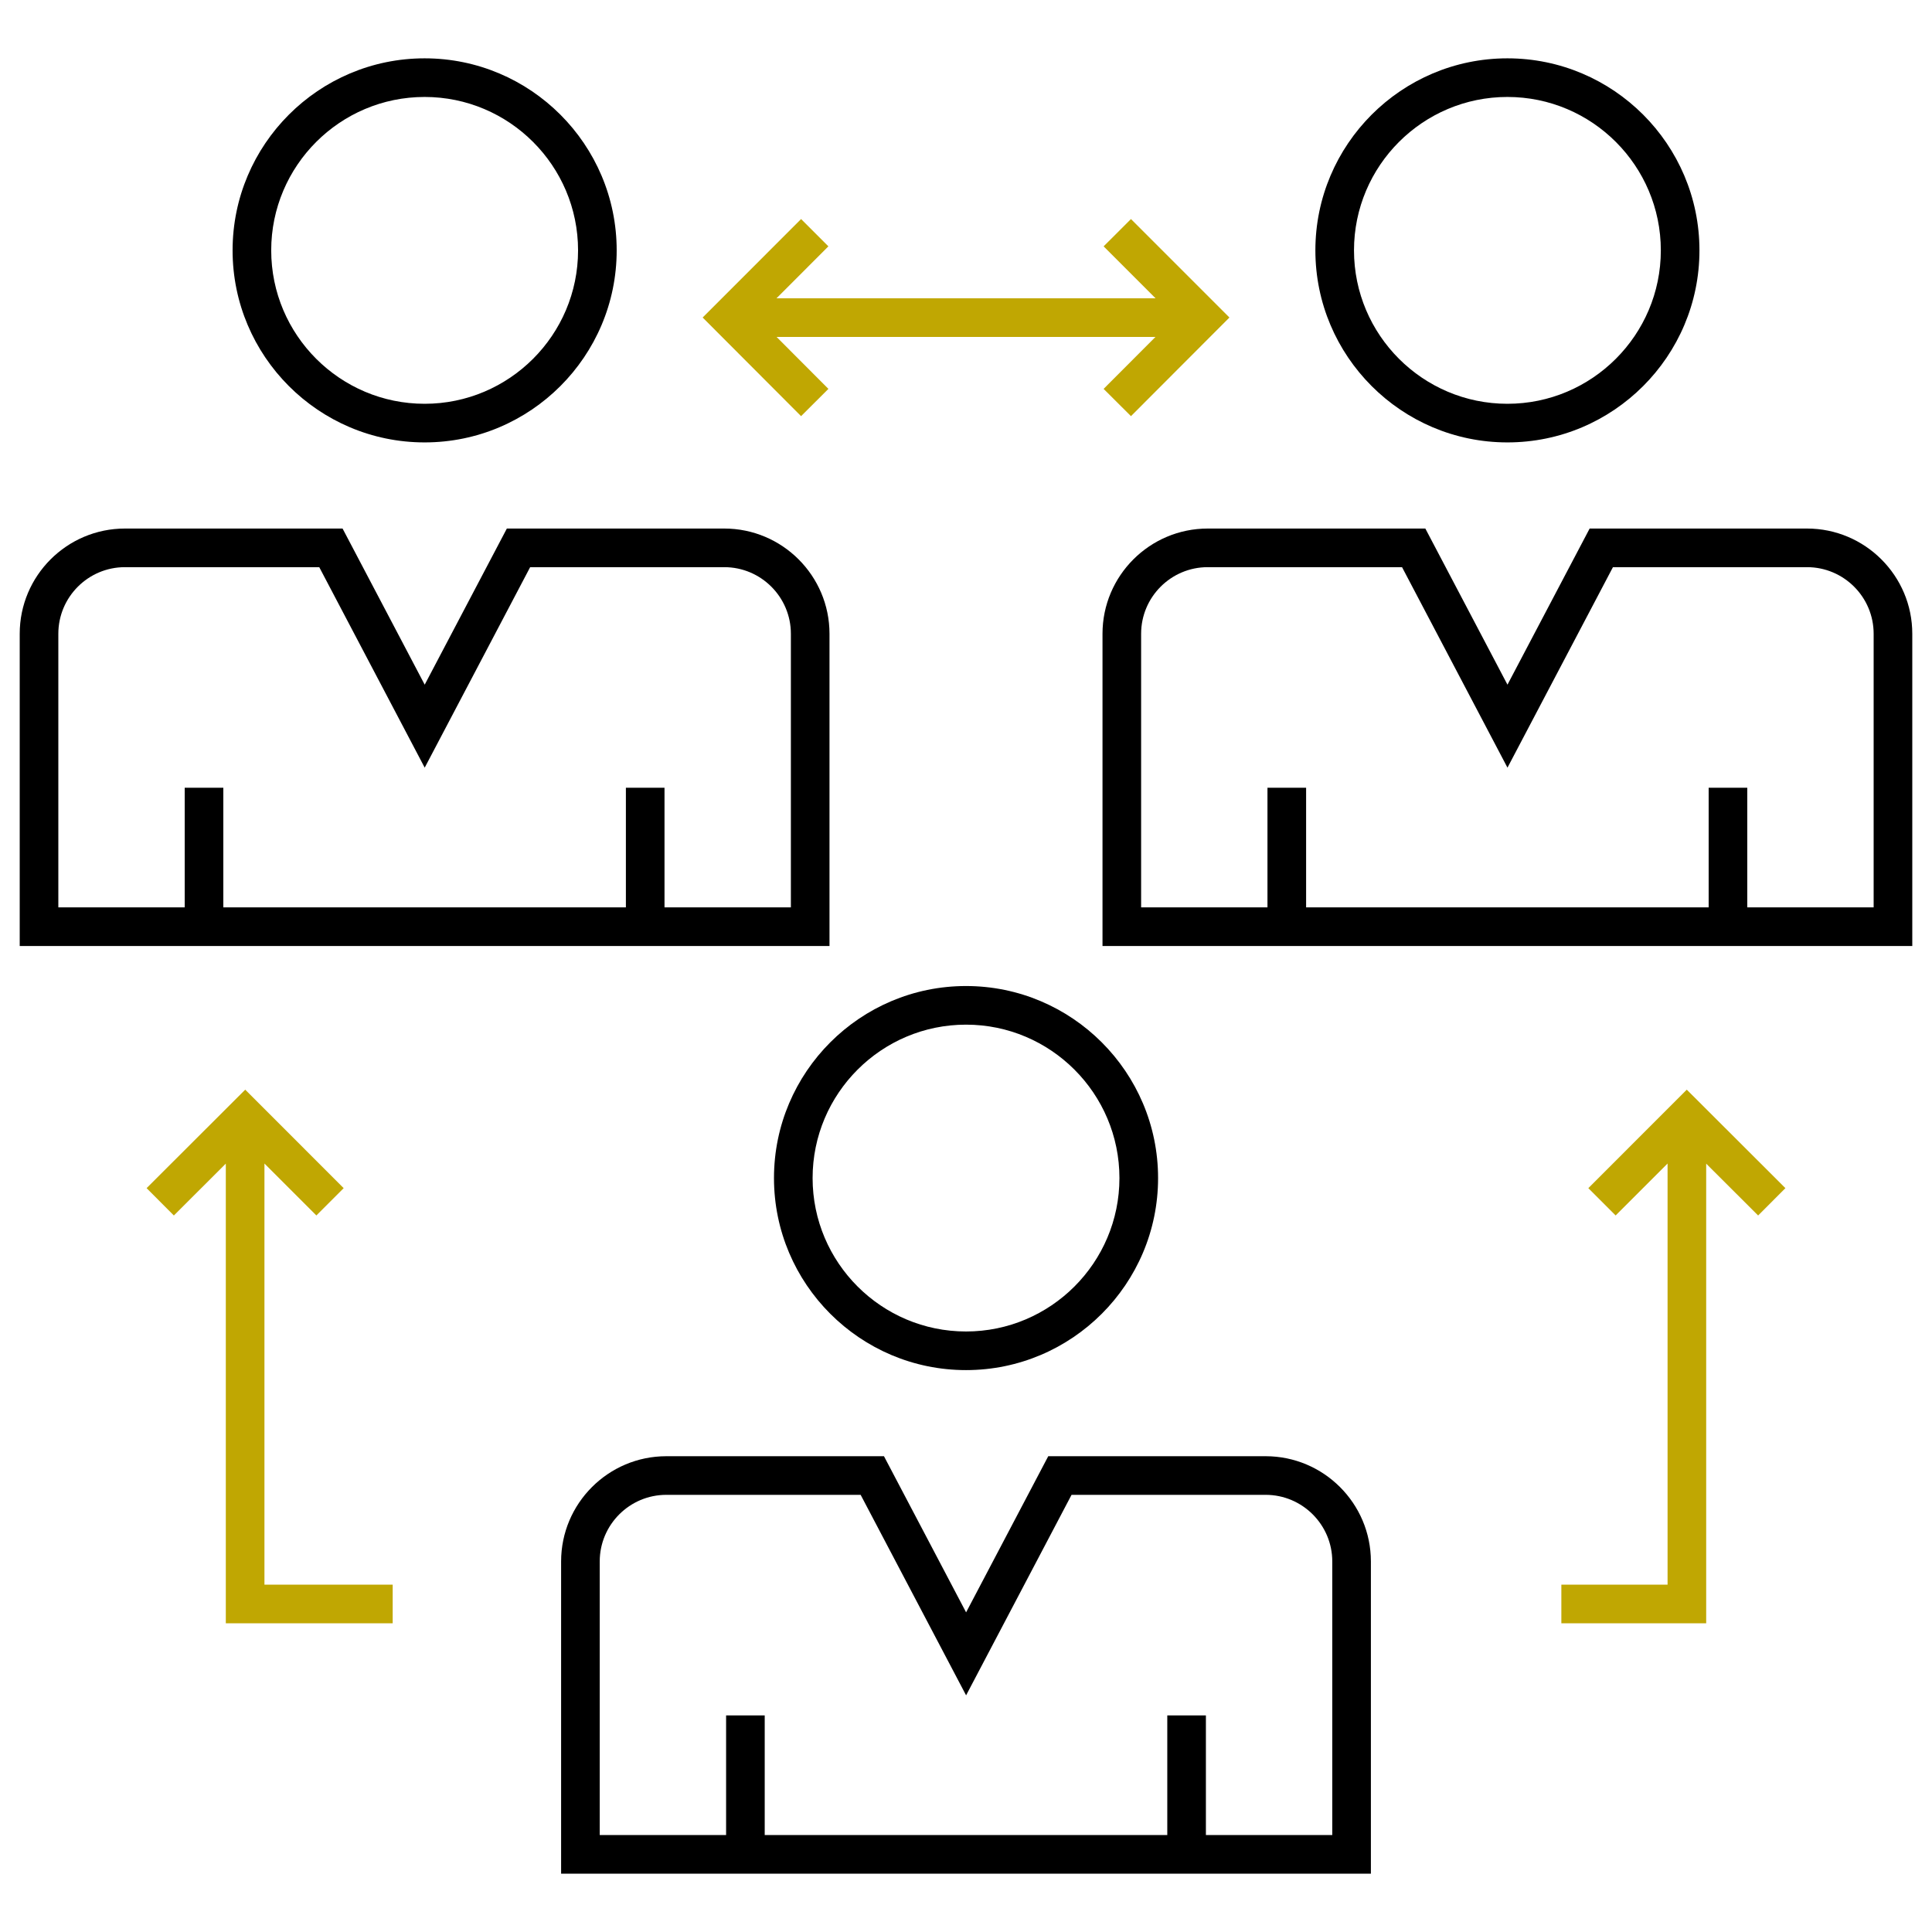
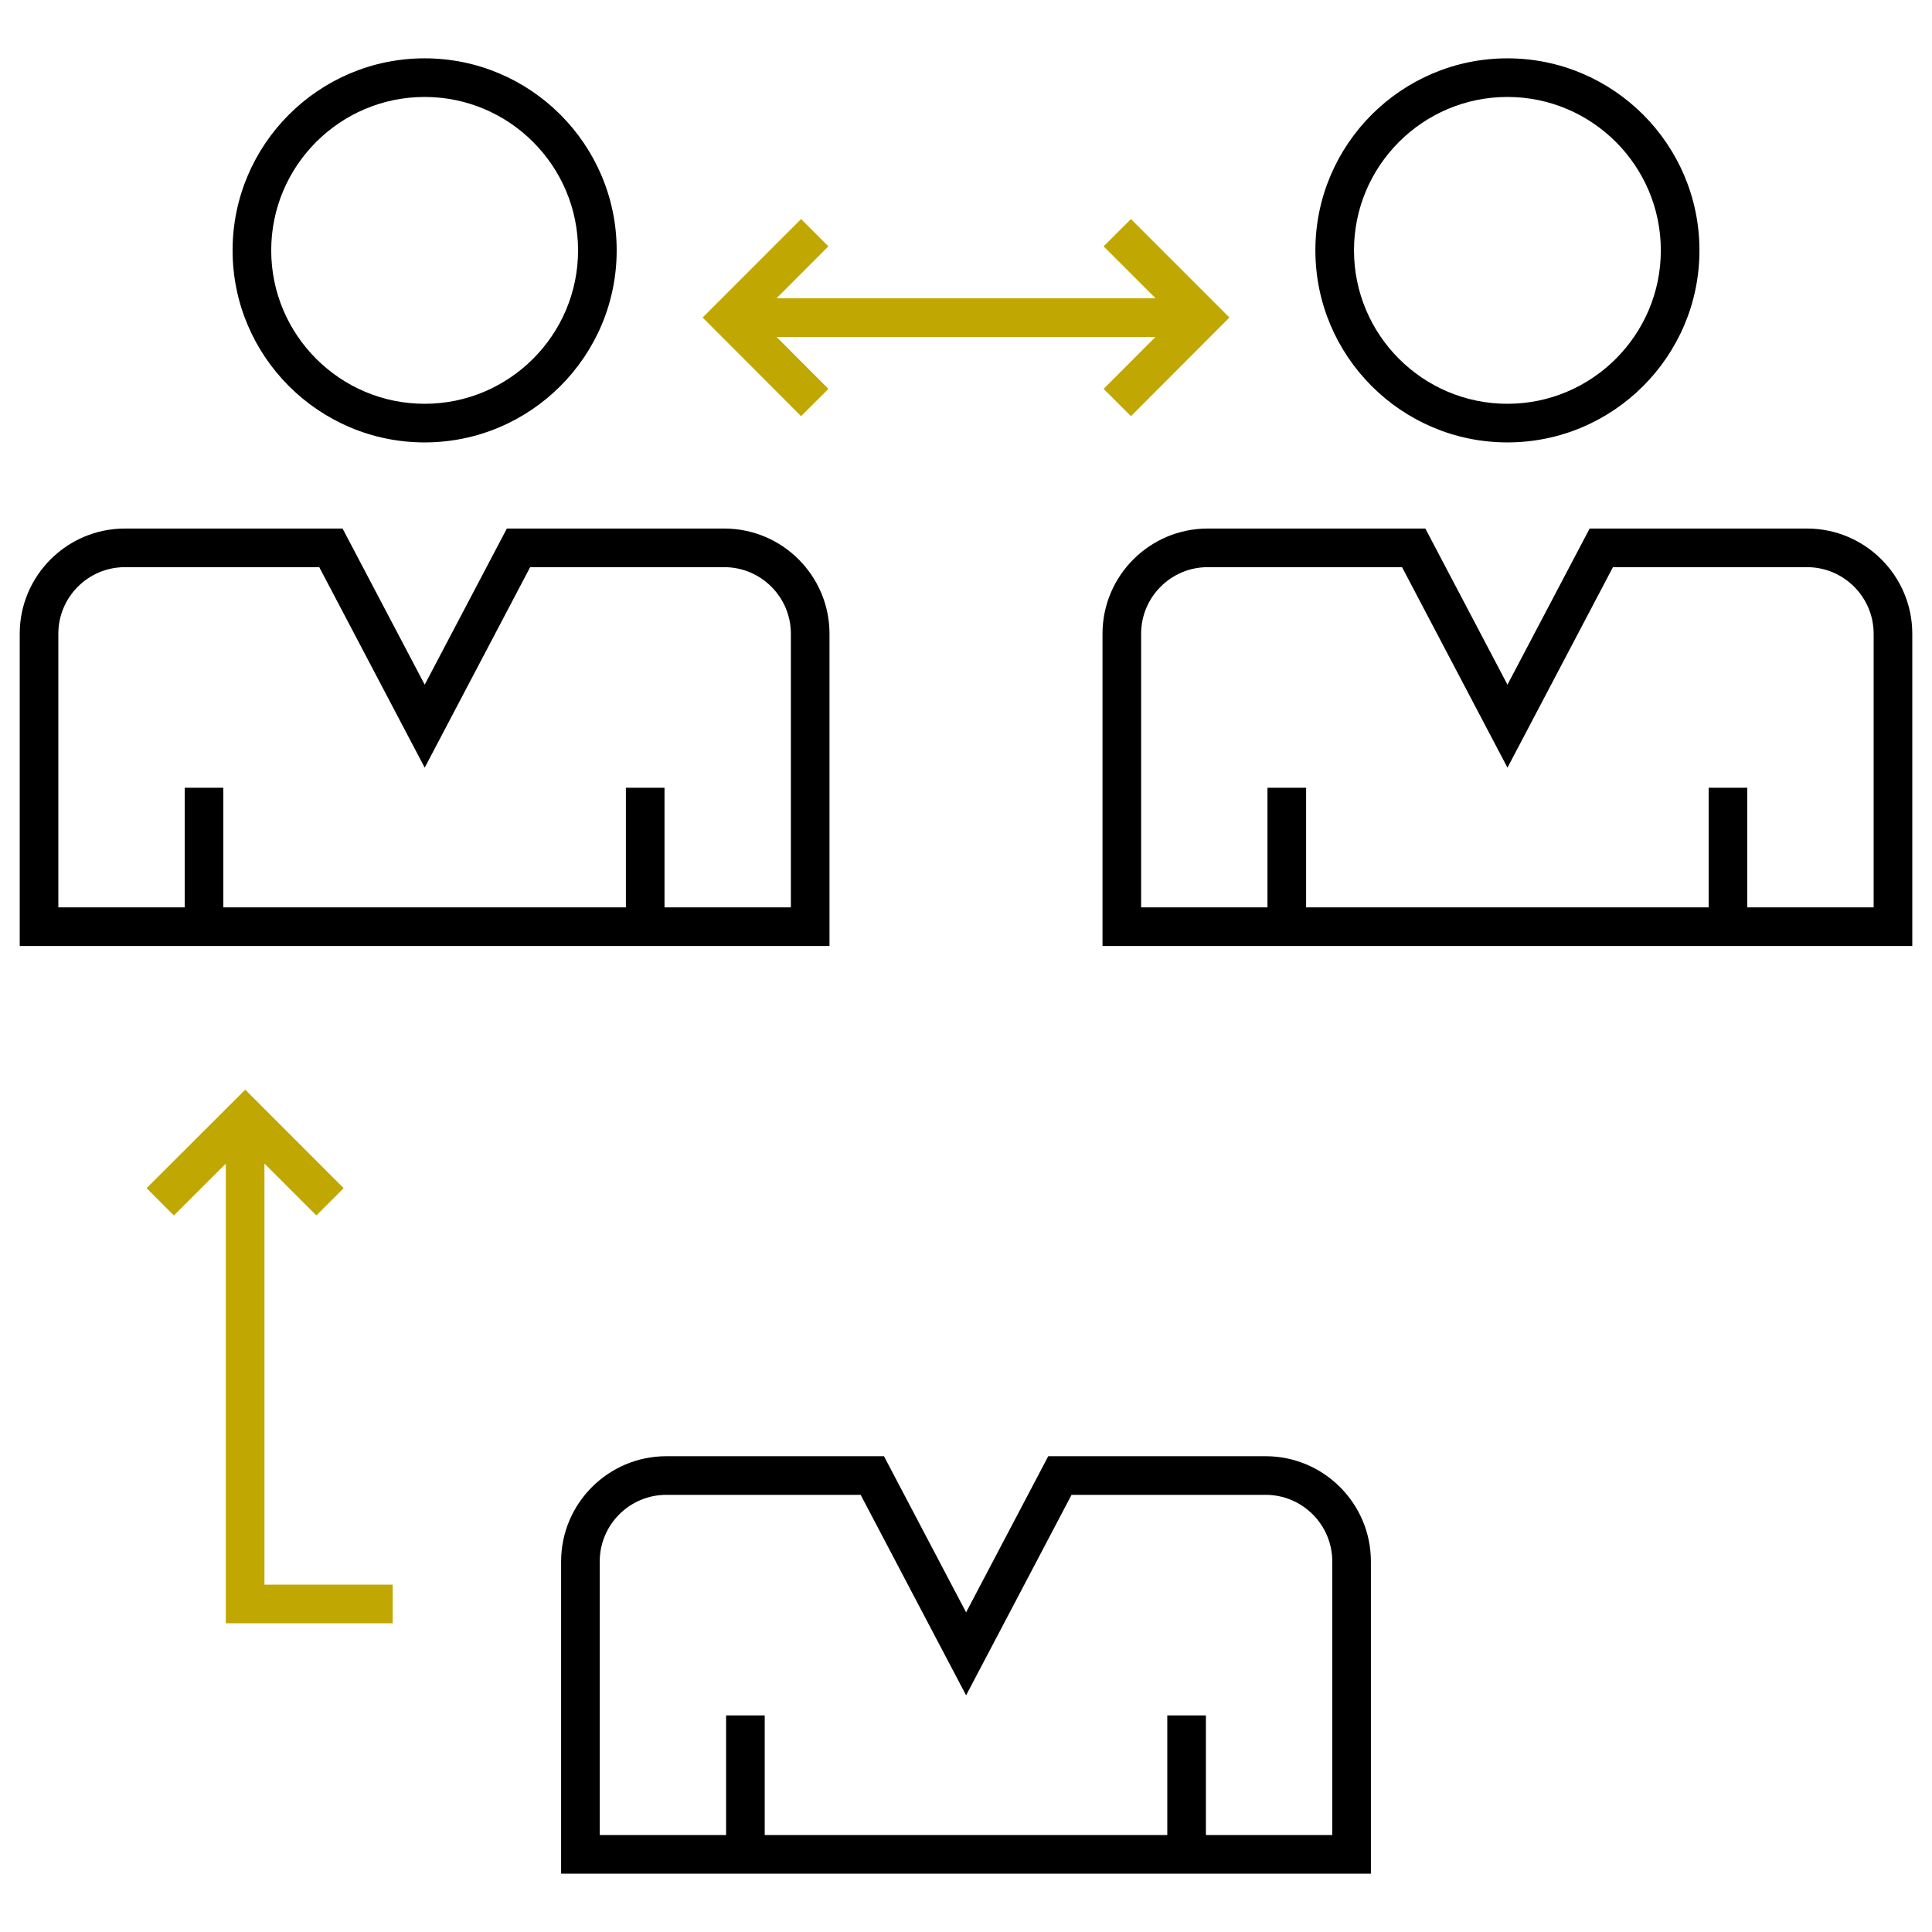
<svg xmlns="http://www.w3.org/2000/svg" width="98" height="98" viewBox="0 0 98 98" fill="none">
  <path d="M42.076 32.148C42.076 29.204 39.681 26.81 36.738 26.81H25.71L21.543 34.73L17.377 26.81H6.338C3.394 26.81 1 29.204 1 32.148V47.985H42.076V32.148ZM40.117 46.026H33.707V39.958H31.748V46.026H11.328V39.958H9.369V46.026H2.959V32.148C2.959 30.284 4.474 28.769 6.338 28.769H16.194L21.543 38.939L26.892 28.769H36.738C38.601 28.769 40.117 30.284 40.117 32.148V46.026Z" fill="black" />
  <path d="M31.281 12.7C31.281 7.329 26.911 2.959 21.539 2.959C16.168 2.959 11.798 7.329 11.798 12.7C11.798 18.071 16.168 22.441 21.539 22.441C26.911 22.441 31.281 18.071 31.281 12.7ZM13.757 12.7C13.757 8.409 17.248 4.918 21.539 4.918C25.831 4.918 29.322 8.409 29.322 12.7C29.322 16.991 25.831 20.482 21.539 20.482C17.248 20.482 13.757 16.991 13.757 12.7Z" fill="black" />
  <path d="M91.661 26.81H80.634L76.466 34.73L72.3 26.81H61.262C58.318 26.81 55.924 29.204 55.924 32.148V47.985H97V32.148C97 29.204 94.604 26.81 91.661 26.81ZM95.04 46.026H88.63V39.958H86.671V46.026H66.252V39.958H64.292V46.026H57.883V32.148C57.883 30.284 59.398 28.769 61.262 28.769H71.118L76.466 38.939L81.816 28.769H91.661C93.524 28.769 95.04 30.284 95.04 32.148V46.026Z" fill="black" />
  <path d="M76.463 22.441C81.835 22.441 86.204 18.071 86.204 12.7C86.204 7.329 81.835 2.959 76.463 2.959C71.092 2.959 66.722 7.329 66.722 12.7C66.722 18.072 71.092 22.441 76.463 22.441ZM76.463 4.918C80.755 4.918 84.245 8.409 84.245 12.7C84.245 16.991 80.754 20.482 76.463 20.482C72.172 20.482 68.681 16.991 68.681 12.7C68.681 8.409 72.172 4.918 76.463 4.918Z" fill="black" />
  <path d="M64.199 73.866H53.172L49.005 81.786L44.839 73.866H33.8C30.856 73.866 28.462 76.261 28.462 79.204V95.041H69.538V79.204C69.538 76.261 67.142 73.866 64.199 73.866ZM67.579 93.082H61.169V87.014H59.21V93.082H38.79V87.014H36.831V93.082H30.421V79.204C30.421 77.341 31.936 75.825 33.8 75.825H43.656L49.005 85.995L54.354 75.825H64.199C66.062 75.825 67.579 77.341 67.579 79.204V93.082Z" fill="black" />
-   <path d="M39.26 59.757C39.26 65.129 43.63 69.498 49.001 69.498C54.373 69.498 58.743 65.129 58.743 59.757C58.743 54.386 54.373 50.016 49.001 50.016C43.63 50.016 39.26 54.386 39.26 59.757ZM49.001 51.975C53.293 51.975 56.783 55.466 56.783 59.757C56.783 64.048 53.293 67.539 49.001 67.539C44.71 67.539 41.219 64.048 41.219 59.757C41.219 55.466 44.71 51.975 49.001 51.975Z" fill="black" />
-   <path d="M79.199 80.381V82.34H86.546V59.026L89.181 61.655L90.564 60.268L85.561 55.273L80.567 60.269L81.952 61.654L84.587 59.02V80.381H79.199Z" fill="#C0A702" />
  <path d="M13.414 59.02L16.048 61.654L17.433 60.269L12.439 55.273L7.436 60.268L8.819 61.655L11.454 59.025V82.34H19.919V80.381H13.414V59.02Z" fill="#C0A702" />
  <path d="M57.368 21.109L62.362 16.106L57.367 11.111L55.981 12.496L58.615 15.131H39.387L42.02 12.496L40.635 11.111L35.642 16.106L40.634 21.109L42.021 19.726L39.391 17.09H58.611L55.98 19.726L57.368 21.109Z" fill="#C0A702" />
</svg>